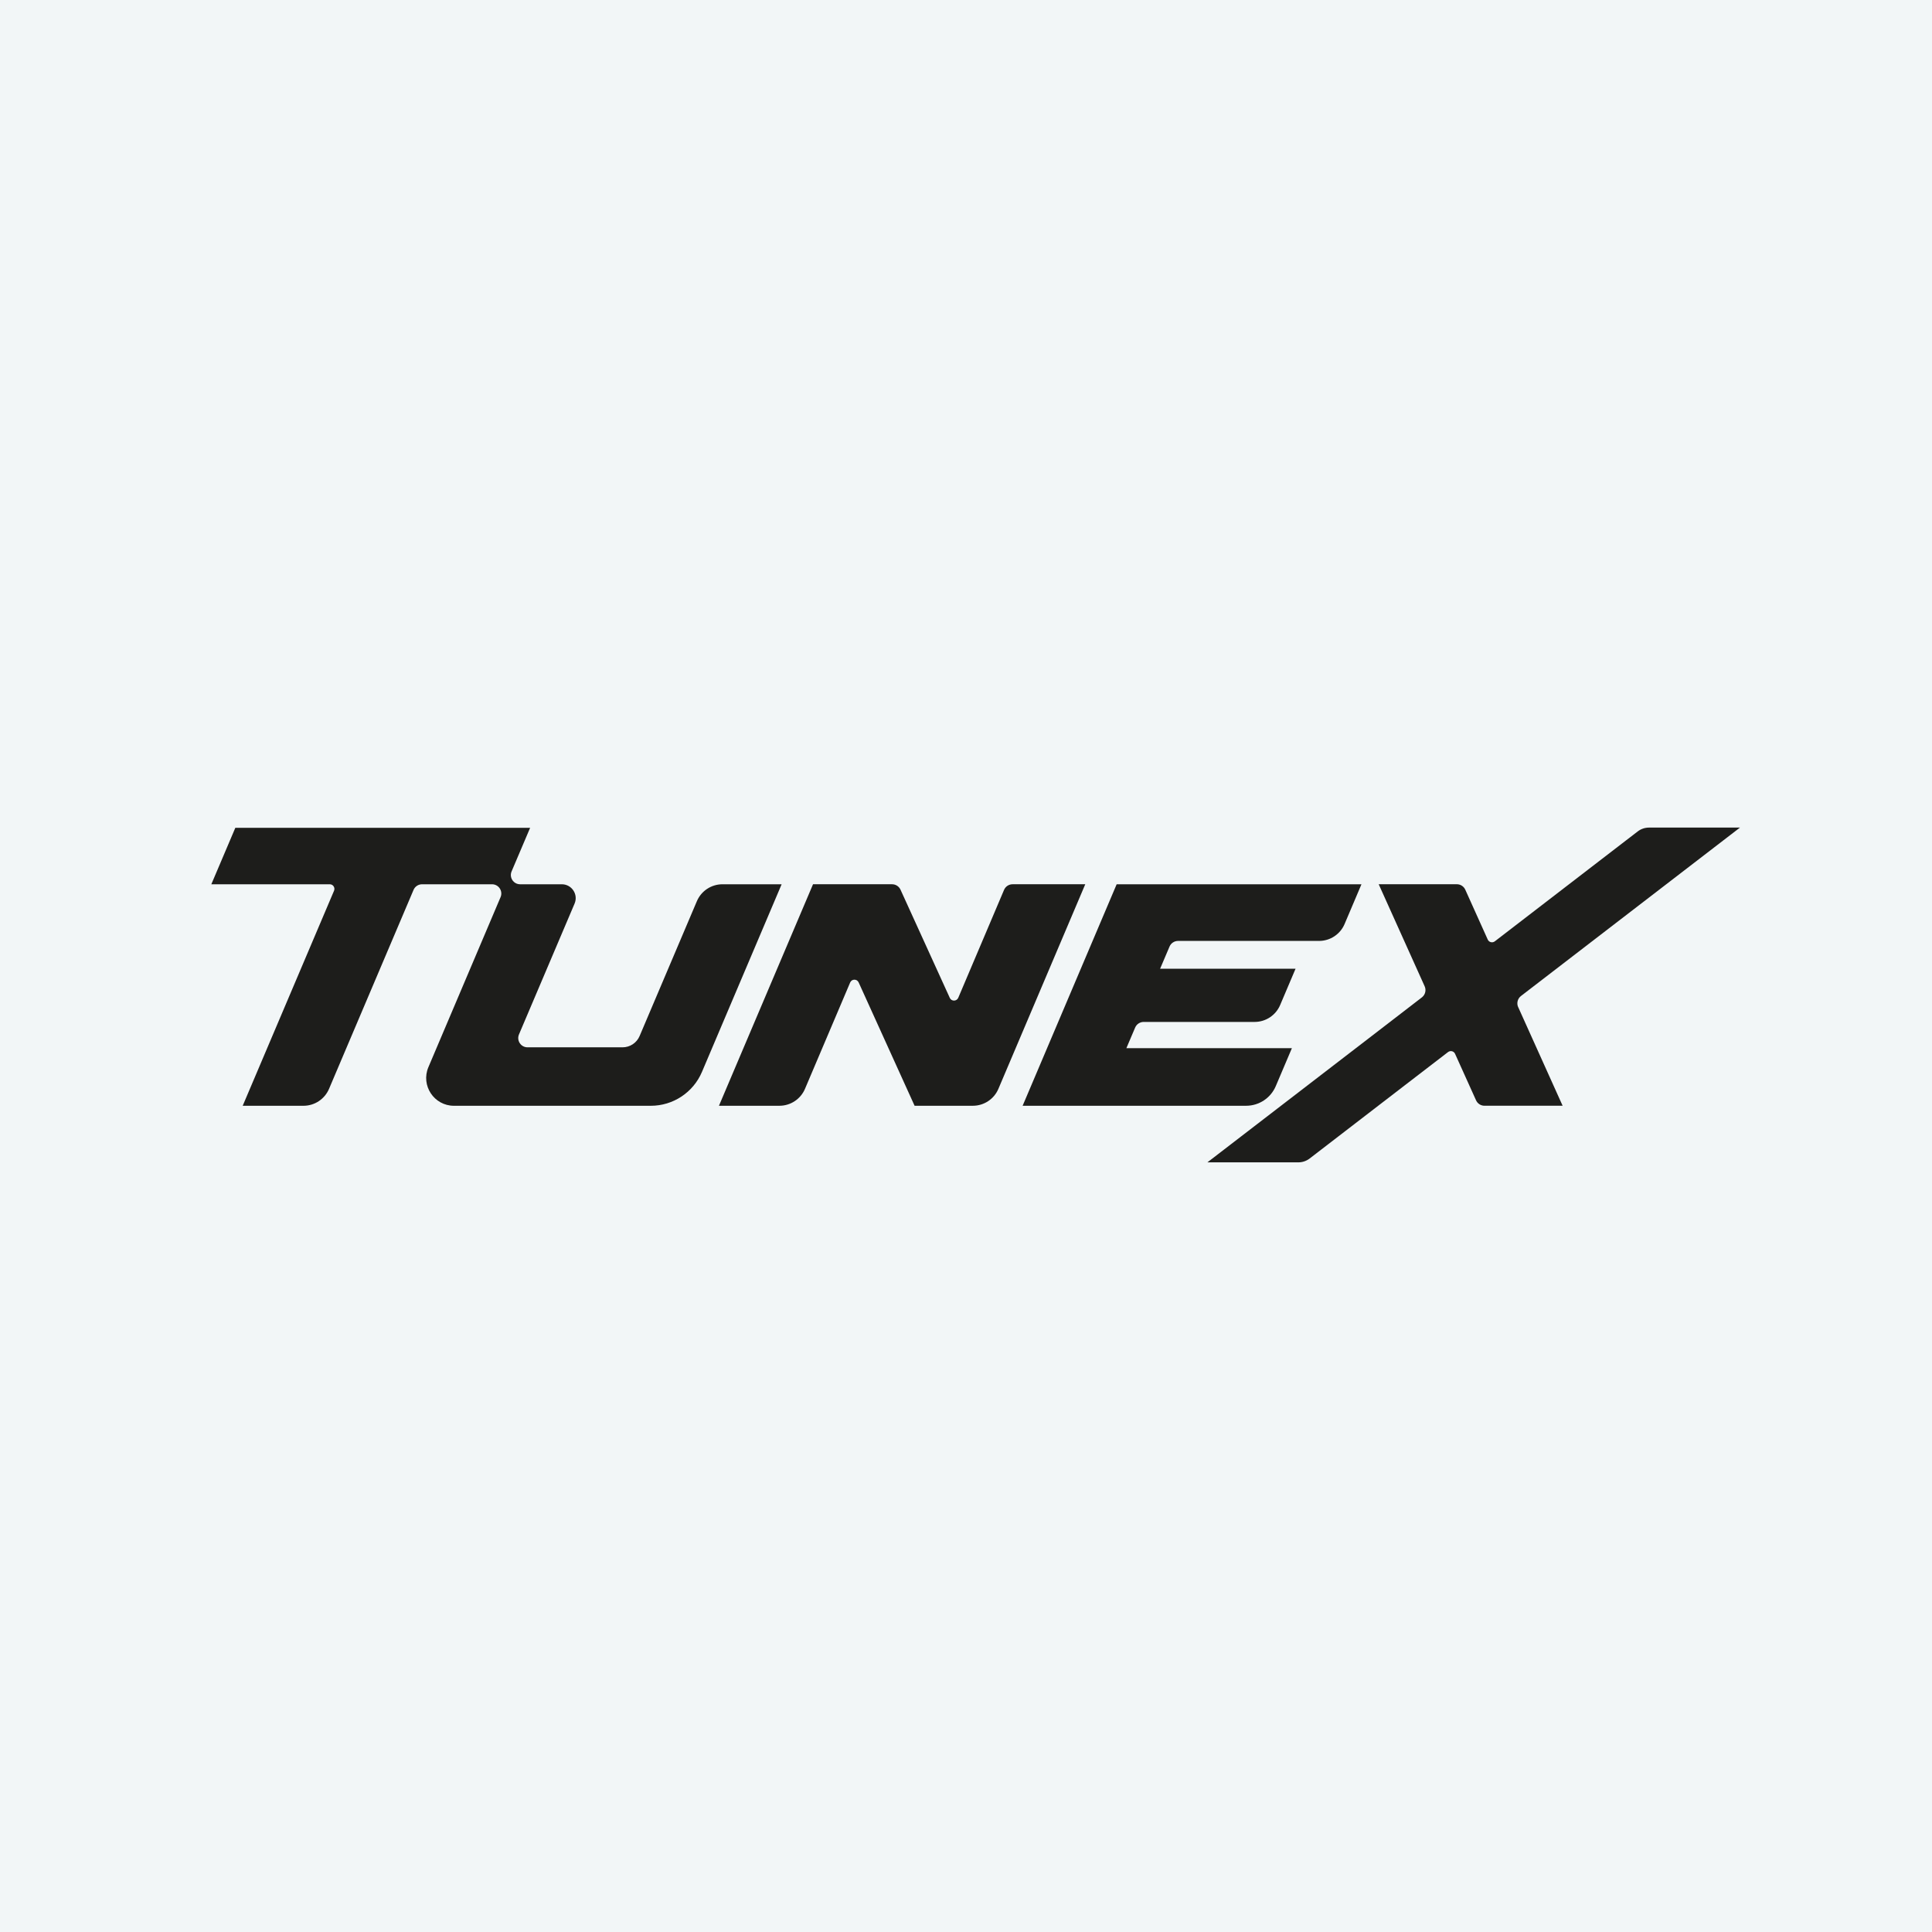
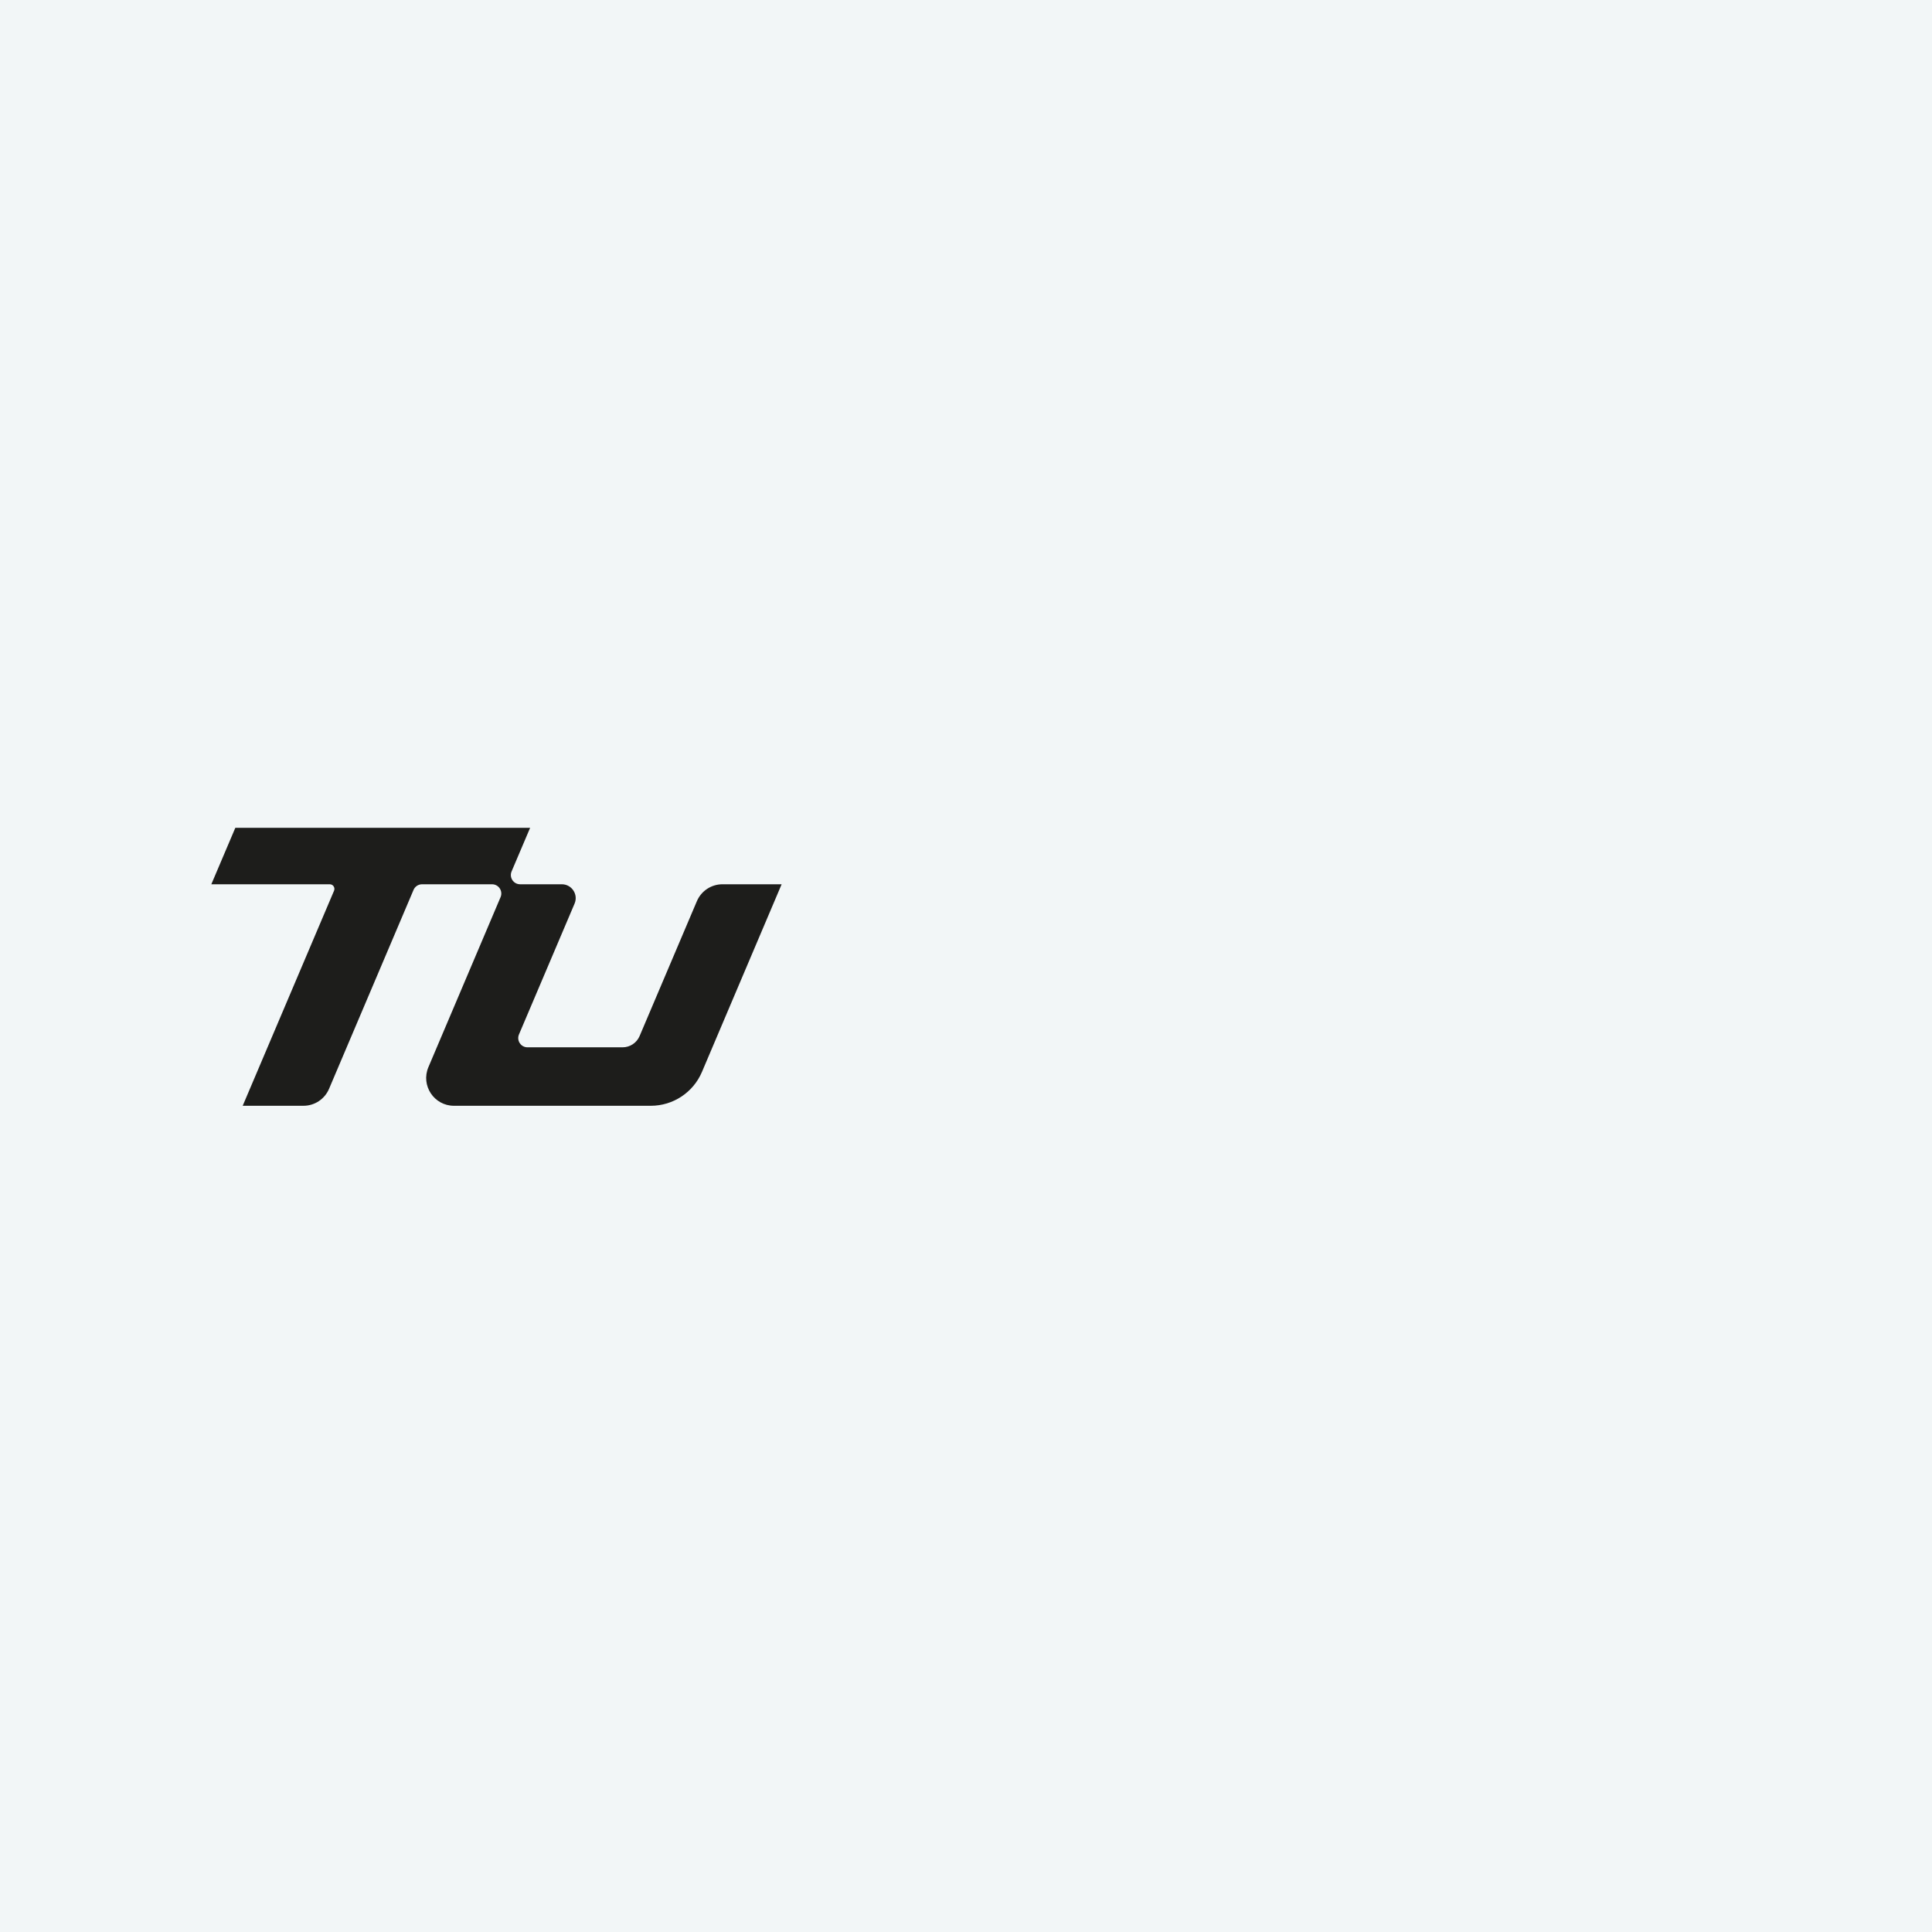
<svg xmlns="http://www.w3.org/2000/svg" id="Layer_2" data-name="Layer 2" viewBox="0 0 1000 1000">
  <defs>
    <style>
      .cls-1 {
        fill: #1d1d1b;
      }

      .cls-2 {
        fill: #f2f6f7;
      }
    </style>
  </defs>
  <g id="Layer_1-2" data-name="Layer 1">
    <rect class="cls-2" width="1000" height="1000" />
    <g>
-       <path class="cls-1" d="M561.73,457.69l-44.96,105.89c-2.25,5.31-7.46,8.76-13.23,8.76h-30.15l-28.96-63.85c-.86-1.9-3.57-1.87-4.39.05l-23.38,55.04c-2.26,5.31-7.46,8.76-13.23,8.76h-31.3l48.69-114.65h40.92c1.88,0,3.58,1.1,4.36,2.81l25.51,56c.86,1.9,3.57,1.86,4.39-.06l23.69-55.83c.75-1.77,2.49-2.92,4.41-2.92h37.64Z" />
      <path class="cls-1" d="M404.57,457.7l-41.24,97.13c-4.51,10.62-14.93,17.52-26.47,17.52h-101.89c-10.3,0-17.25-10.51-13.23-19.99l37.35-87.99c1.35-3.16-.98-6.67-4.41-6.67h-36.22c-1.93,0-3.67,1.15-4.41,2.91l-19.52,45.96-24.22,57.02c-2.26,5.31-7.46,8.76-13.23,8.76h-31.46l44.09-103.8,3.19-7.51c.67-1.59-.49-3.34-2.21-3.34h-61.31l12.42-29.22h152.59l-9.59,22.55c-1.35,3.16.97,6.67,4.41,6.67h21.58c5.15,0,8.63,5.26,6.61,10l-28.78,67.72c-1.34,3.16.98,6.67,4.41,6.67h49.21c3.85,0,7.32-2.3,8.82-5.84l29.64-69.79c2.26-5.31,7.46-8.76,13.24-8.76h30.64Z" />
-       <path class="cls-1" d="M577.98,457.7l-48.67,114.64h115.67c6.7,0,12.74-4,15.36-10.16l8.34-19.64h-85.67l4.54-10.67c.75-1.77,2.49-2.92,4.41-2.92h57.42c5.77,0,10.98-3.45,13.23-8.76l7.97-18.78h-70.11l4.88-11.47c.75-1.77,2.49-2.92,4.41-2.92h72.97c5.77,0,10.98-3.45,13.23-8.76l8.73-20.56h-126.72Z" />
-       <path class="cls-1" d="M785.82,521.3l22.99,51.03h-40.46c-1.88,0-3.59-1.11-4.36-2.83l-10.84-24.02c-.63-1.43-2.4-1.88-3.65-.93l-22.25,17.1-49.39,38c-1.69,1.29-3.73,1.98-5.84,1.98h-47.07l84.99-65.35,26.16-20.14c1.64-1.37,2.19-3.67,1.29-5.66l-23.78-52.8h40.45c1.89,0,3.6,1.11,4.37,2.83l11.62,25.81c.64,1.41,2.42,1.86,3.65.92l67.73-52.09,6.26-4.81c1.66-1.29,3.73-1.98,5.84-1.98h47.07l-113.35,87.17c-1.76,1.35-2.36,3.74-1.45,5.77Z" />
    </g>
  </g>
</svg>